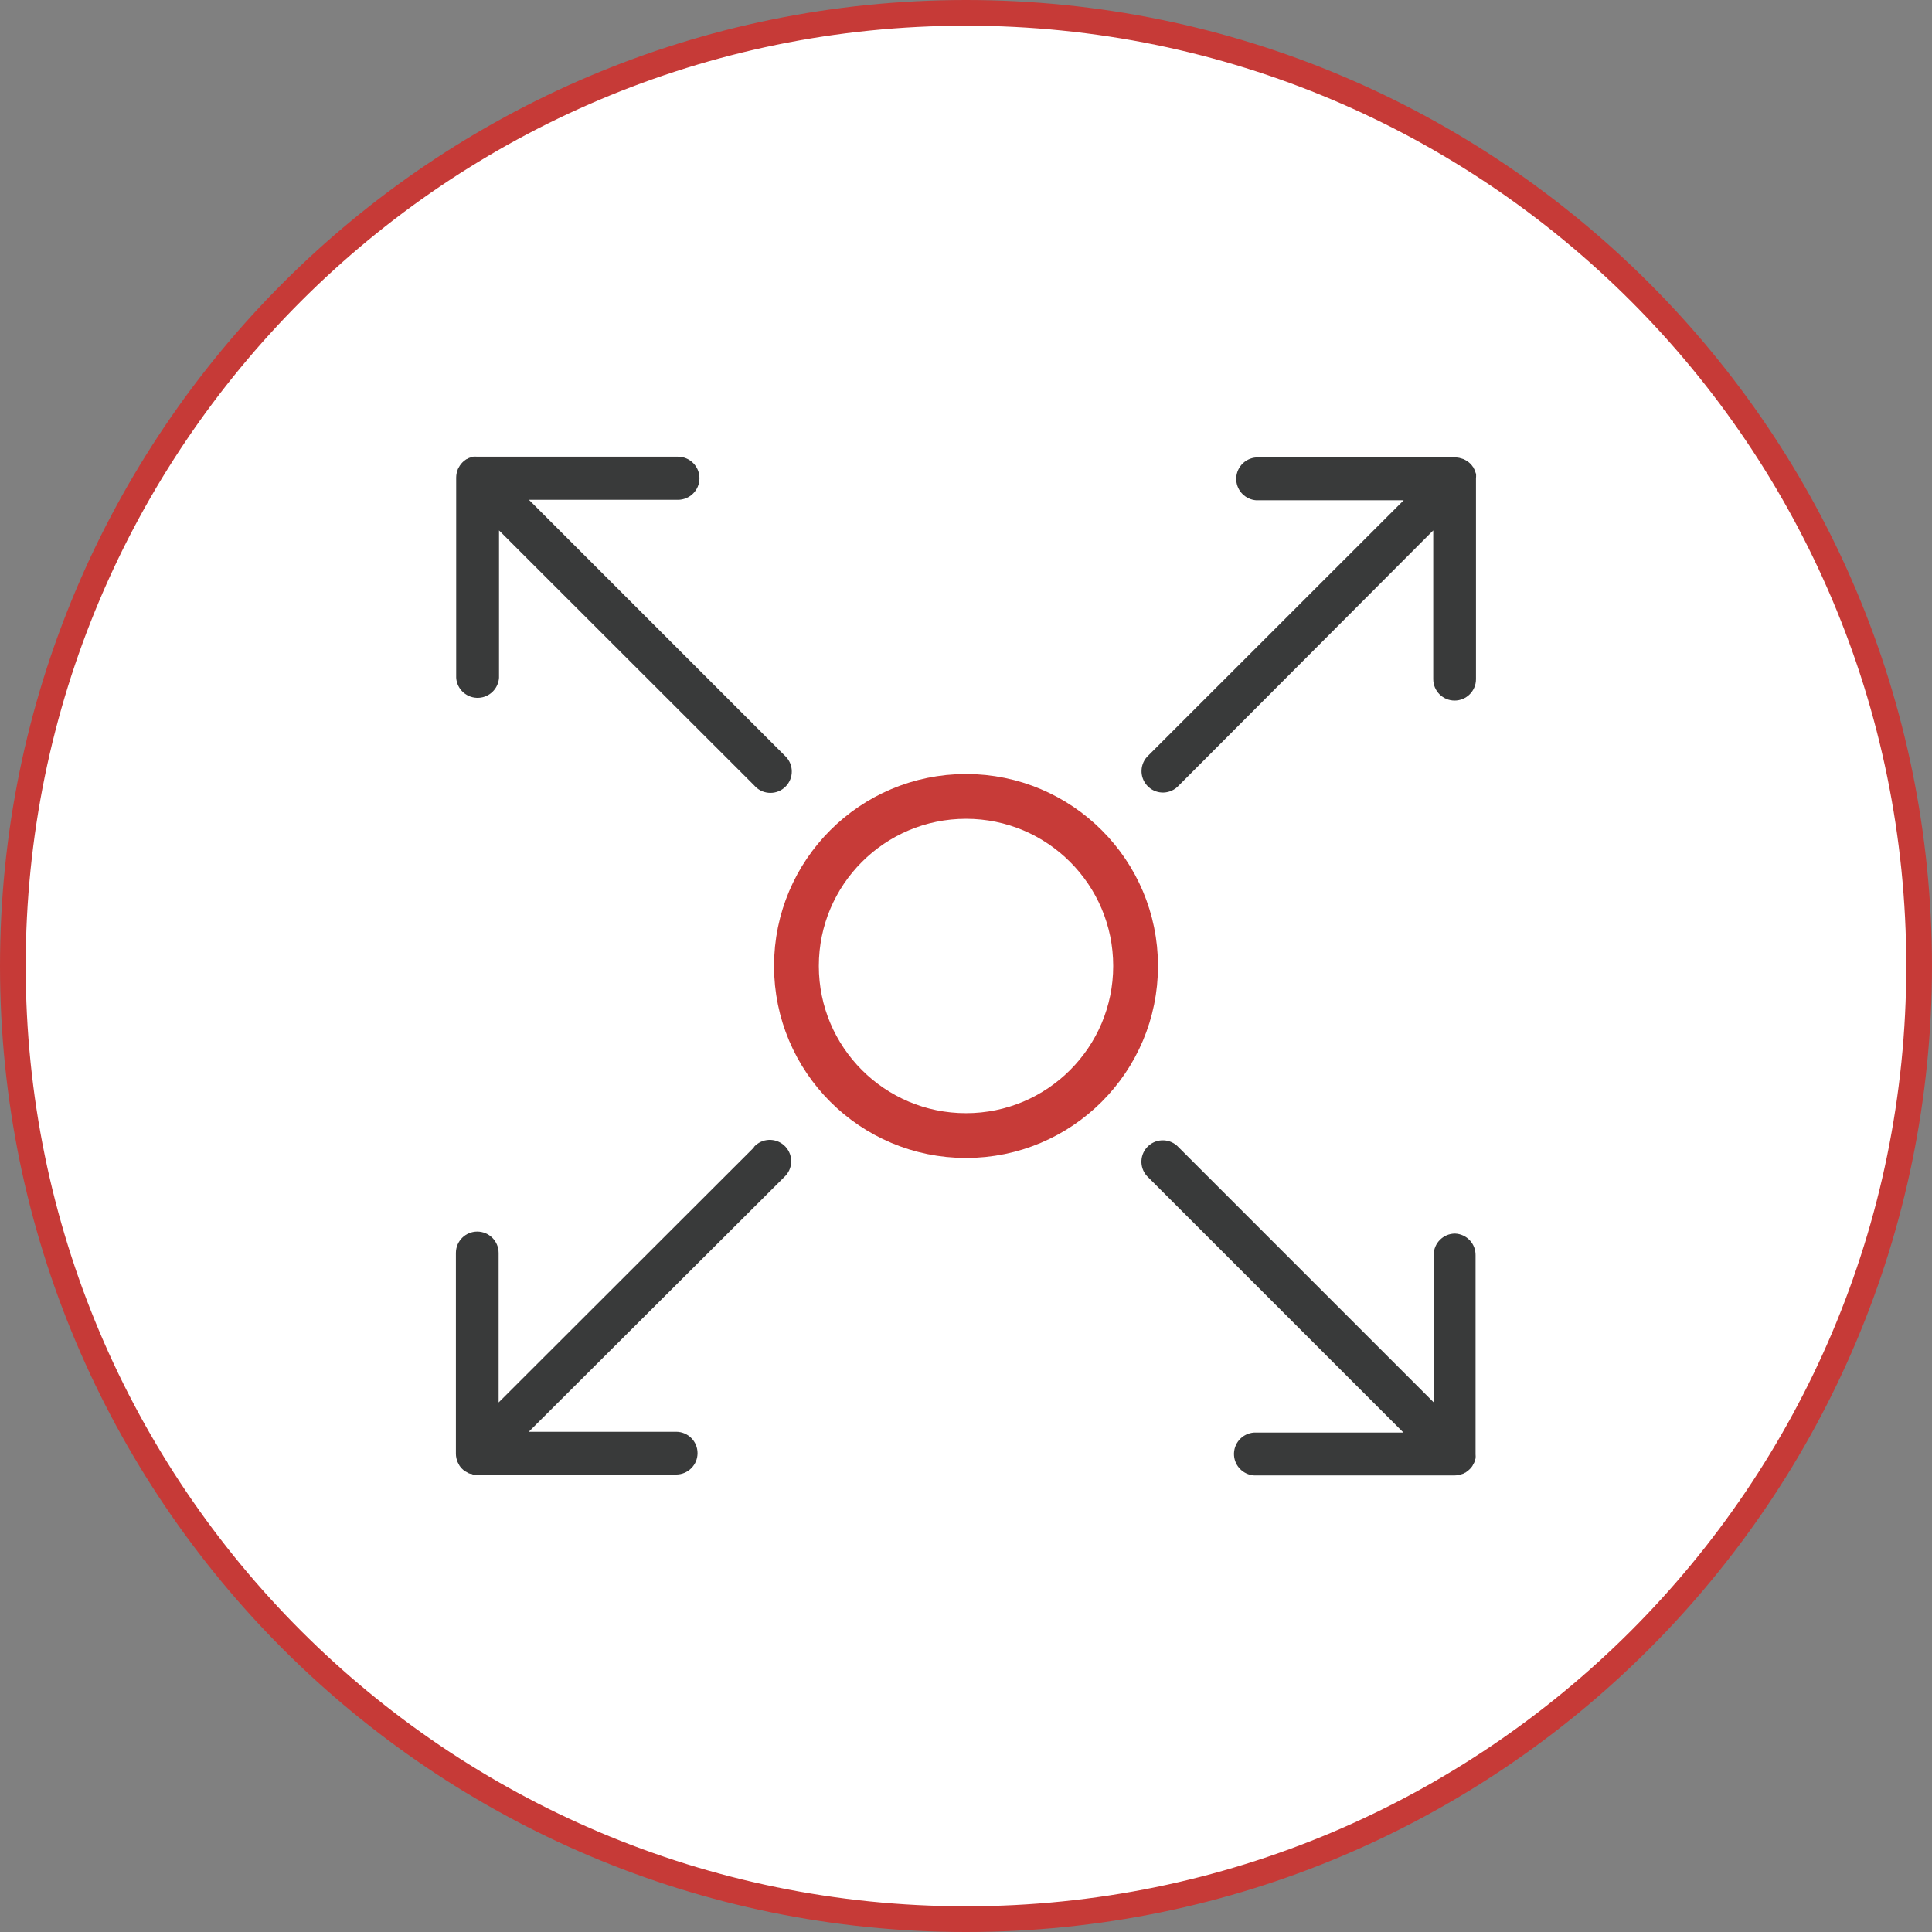
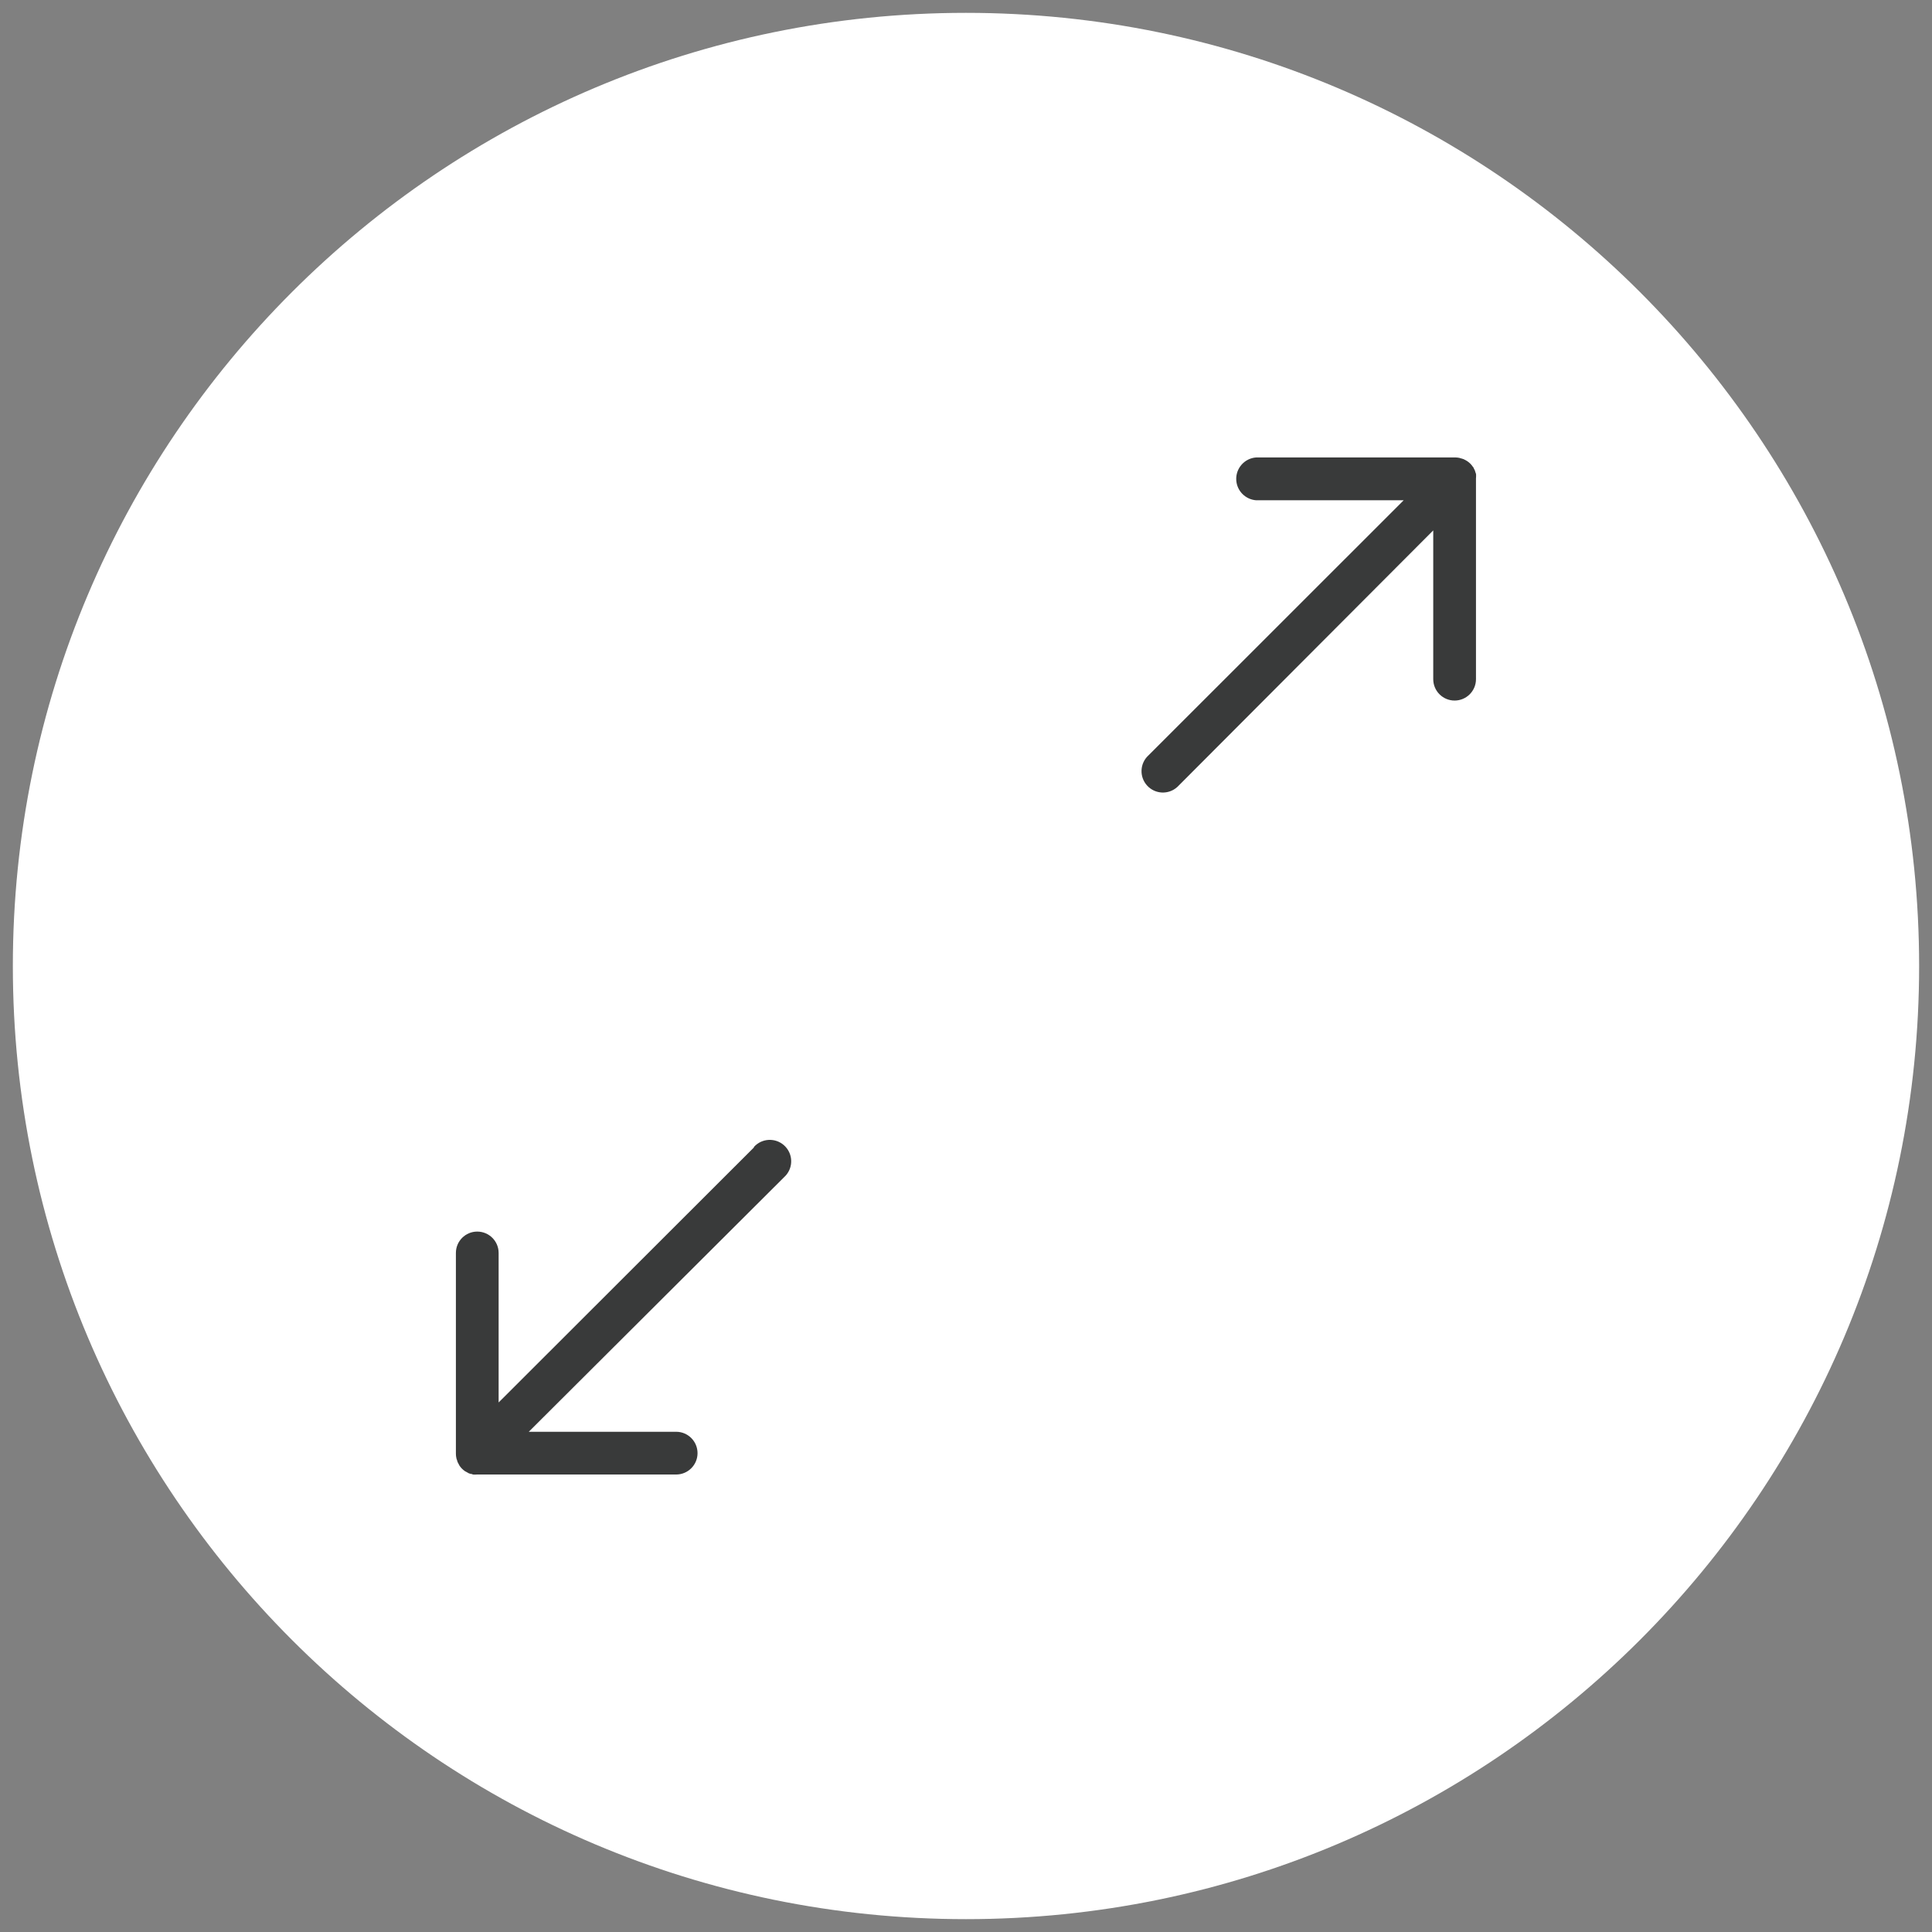
<svg xmlns="http://www.w3.org/2000/svg" id="Layer_1" data-name="Layer 1" viewBox="0 0 75.179 75.179">
  <rect x="0" y="0" width="75.179" height="75.179" fill="#808080" stroke="none" />
  <defs>
    <style>
      .cls-1, .cls-2, .cls-3 {
        fill: none;
      }

      .cls-2 {
        stroke: #c63a37;
      }

      .cls-3 {
        stroke: #c73b38;
        stroke-linecap: square;
        stroke-linejoin: round;
        stroke-width: 1.743px;
      }

      .cls-4 {
        fill: #fff;
      }

      .cls-5 {
        fill: #393a3a;
      }

      .cls-6 {
        clip-path: url(#clippath);
      }
    </style>
    <clipPath id="clippath">
      <rect class="cls-1" width="75.179" height="75.179" />
    </clipPath>
  </defs>
  <g class="cls-6">
    <g>
      <path class="cls-4" d="M37.589,74.679c20.484,0,37.089-16.605,37.089-37.089S58.073.5,37.589.5C17.105.5.5,17.106.5,37.59s16.605,37.089,37.089,37.089" />
-       <path class="cls-2" d="M37.589,74.679c20.484,0,37.089-16.605,37.089-37.089S58.073.5,37.589.5C17.105.5.5,17.106.5,37.59s16.605,37.089,37.089,37.089Z" />
    </g>
  </g>
  <g>
-     <path class="cls-5" d="M20.583,19.449h5.796c.463,0,.839-.376.839-.839s-.376-.839-.839-.839h-7.807c-.054-.005-.108-.005-.161,0-.025.003-.049.011-.072.022l-.082.025c-.029.011-.057.025-.082.043-.022,0-.039.018-.061.032-.087.059-.161.135-.219.222-.014.019-.026.039-.036.061l-.043.079c-.01.028-.018.057-.025.086,0,.025-.018.047-.022.072-.011.054-.017.109-.018.165v7.796c.03.46.428.809.888.779.418-.027.751-.361.779-.779h0v-5.735l9.925,9.918c.296.351.821.396,1.172.1.351-.296.396-.821.1-1.172-.013-.016-.027-.031-.042-.046l-.054-.054-9.936-9.936Z" />
    <path class="cls-5" d="M57.438,18.46c-.003-.025-.011-.049-.022-.072-.006-.028-.015-.056-.025-.082l-.043-.082c0-.022-.022-.043-.036-.061-.058-.087-.132-.161-.219-.219l-.061-.036c-.051-.032-.106-.055-.165-.068-.025,0-.047-.018-.075-.022-.053-.011-.107-.017-.161-.018h-7.746c-.46.03-.809.428-.779.888.027.418.361.751.779.779h5.735l-9.929,9.925c-.34.31-.364.836-.054,1.176.31.34.836.364,1.176.054l.054-.054,9.904-9.929v5.789c-0.0.459.372.832.831.832.459 0.0.832-.372.832-.831v-7.811c.005-.052.006-.105.004-.158h-0Z" />
-     <path class="cls-5" d="M56.62,48.002c-.459-0-.832.372-.832.832v5.735l-9.925-9.925c-.31-.34-.836-.364-1.176-.054-.34.31-.364.836-.054,1.176l.054.054,9.925,9.925h-5.814c-.46.03-.809.428-.779.888.027.418.361.751.779.779h7.814c.054-.001.108-.007.161-.018.026-.003.051-.011.075-.022.059-.012.115-.035.165-.068.018,0,.039-.022.057-.036.087-.059.162-.133.222-.219l.032-.061c.033-.05.057-.106.072-.165,0-.022.018-.047.022-.072.005-.054.005-.108,0-.161v-7.742c.008-.453-.347-.828-.799-.846Z" />
    <path class="cls-5" d="M29.332,44.655l-9.929,9.918v-5.818c-0-.459-.373-.831-.832-.831-.459 0-.831.372-.831.831v7.814c0.0.055.006.111.018.165.004.025.011.049.022.072.012.059.035.115.068.165.009.021.02.041.032.061.058.087.132.161.219.219l.061.032c.026.018.054.033.082.047l.082.025c.025,0,.047,0,.072.022.055.005.11.005.165,0h7.75c.459 0.0.832-.372.832-.831 0-.459-.372-.832-.831-.832h-5.736l9.94-9.911c.34-.31.364-.836.054-1.176-.31-.34-.836-.364-1.176-.054h0l-.054.054-.007.029Z" />
  </g>
-   <circle class="cls-3" cx="37.59" cy="37.589" r="6.599" />
</svg>